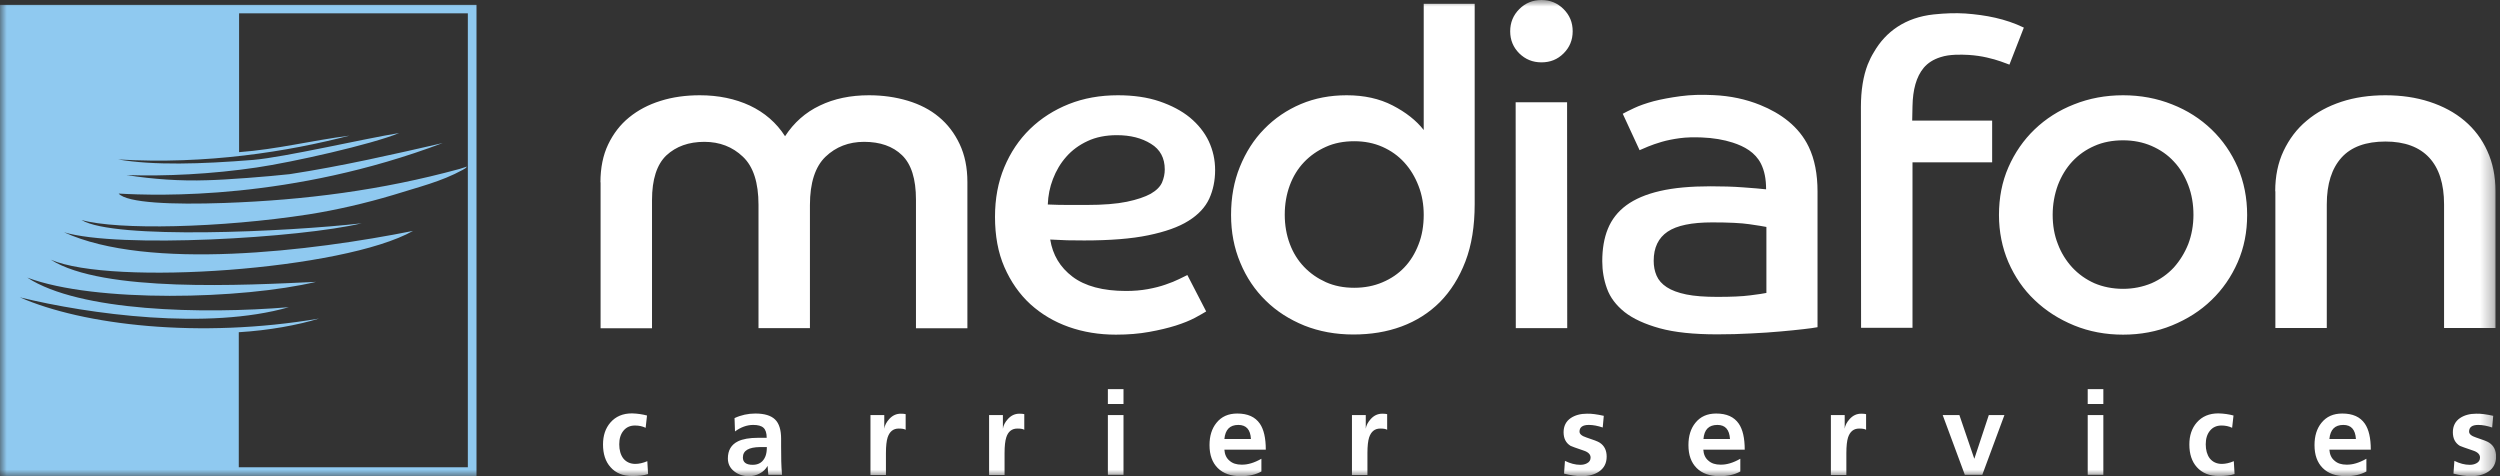
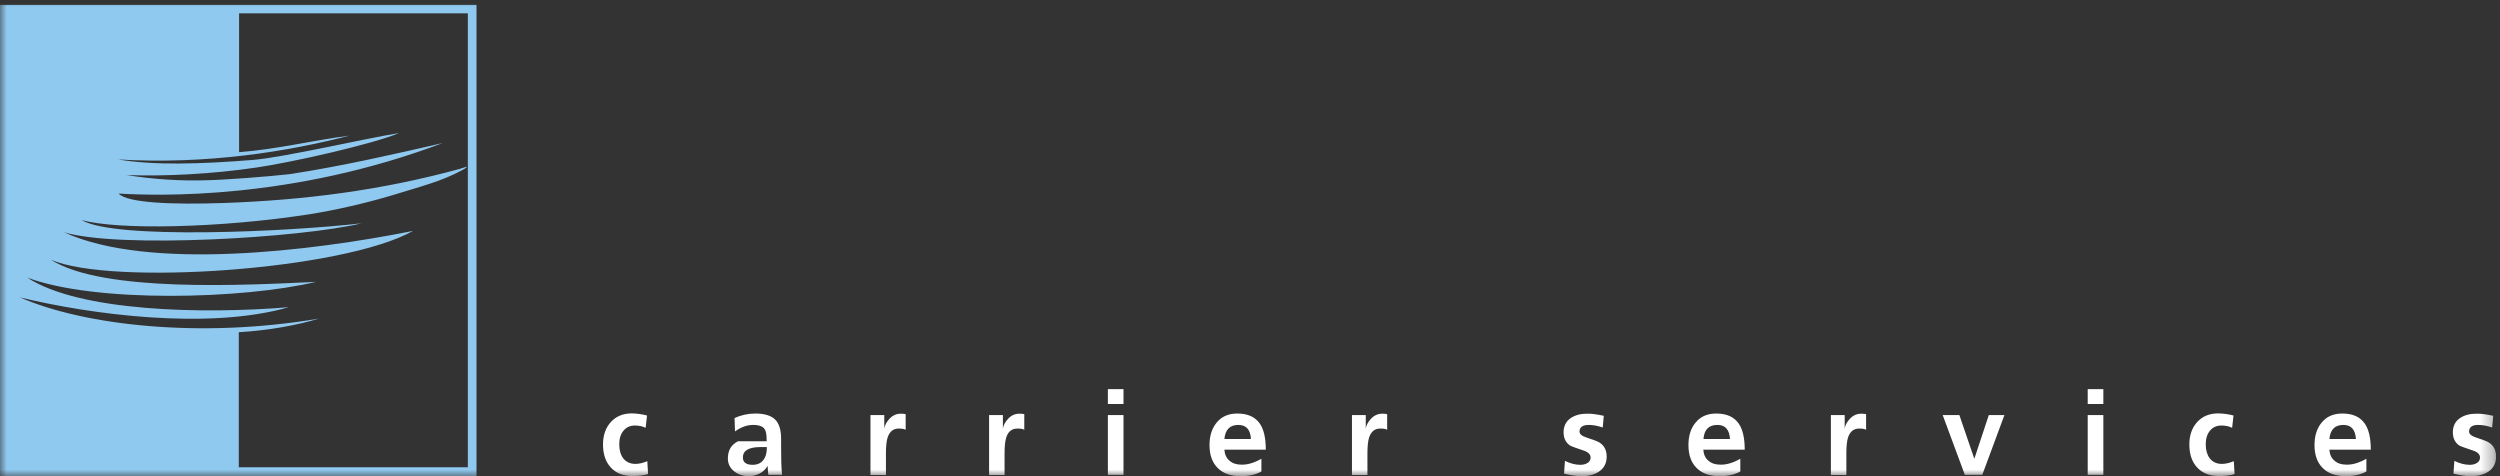
<svg xmlns="http://www.w3.org/2000/svg" width="189" height="36" viewBox="0 0 189 36" fill="none">
  <rect x="0" y="0" width="189" height="36" fill="#333333" stroke="none" />
  <g clip-path="url(#clip0_1819_2820)">
    <mask id="mask0_1819_2820" style="mask-type:luminance" maskUnits="userSpaceOnUse" x="0" y="0" width="189" height="36">
-       <path d="M188.705 0H0V36H188.705V0Z" fill="white" />
-     </mask>
+       </mask>
    <g mask="url(#mask0_1819_2820)">
      <path d="M172.006 14.462C172.006 13.326 172.213 12.306 172.637 11.411C173.061 10.517 173.635 9.748 174.38 9.129C175.126 8.498 175.997 8.028 177.006 7.695C178.016 7.363 179.128 7.202 180.332 7.202C181.537 7.202 182.649 7.363 183.67 7.695C184.69 8.028 185.574 8.498 186.319 9.129C187.053 9.748 187.638 10.517 188.039 11.411C188.452 12.306 188.659 13.326 188.659 14.462V24.795H184.771V15.448C184.771 13.9 184.392 12.719 183.647 11.916C182.901 11.113 181.789 10.7 180.344 10.7C178.864 10.7 177.752 11.102 177.018 11.916C176.284 12.73 175.905 13.9 175.905 15.448V24.795H172.018V14.462H172.006ZM160.503 21.836C159.712 21.836 158.978 21.687 158.336 21.412C157.693 21.125 157.131 20.724 156.661 20.219C156.191 19.703 155.824 19.118 155.572 18.442C155.308 17.776 155.182 17.042 155.182 16.24C155.182 15.448 155.319 14.703 155.572 14.003C155.835 13.315 156.202 12.707 156.661 12.214C157.131 11.71 157.682 11.319 158.336 11.033C158.978 10.746 159.712 10.608 160.503 10.608C161.272 10.608 161.994 10.746 162.659 11.033C163.313 11.319 163.886 11.71 164.345 12.214C164.815 12.707 165.171 13.315 165.435 14.003C165.698 14.691 165.825 15.448 165.825 16.24C165.825 17.031 165.687 17.776 165.435 18.442C165.171 19.107 164.804 19.703 164.345 20.219C163.875 20.724 163.313 21.125 162.659 21.412C161.994 21.687 161.283 21.836 160.503 21.836ZM160.503 7.202C159.184 7.202 157.946 7.432 156.799 7.89C155.652 8.338 154.654 8.98 153.817 9.783C152.98 10.585 152.315 11.549 151.833 12.65C151.351 13.751 151.122 14.955 151.122 16.251C151.122 17.524 151.363 18.717 151.833 19.818C152.315 20.919 152.968 21.882 153.817 22.685C154.654 23.488 155.652 24.13 156.799 24.6C157.946 25.07 159.184 25.3 160.503 25.3C161.822 25.3 163.061 25.07 164.207 24.6C165.354 24.13 166.352 23.499 167.189 22.685C168.027 21.882 168.692 20.919 169.173 19.818C169.655 18.717 169.884 17.524 169.884 16.251C169.884 14.955 169.644 13.751 169.173 12.65C168.692 11.549 168.038 10.597 167.189 9.783C166.352 8.98 165.354 8.338 164.207 7.89C163.061 7.432 161.822 7.202 160.503 7.202ZM140.685 8.074C140.685 6.847 140.857 5.757 141.201 4.874C141.339 4.53 141.488 4.232 141.672 3.934C142.555 2.397 144.046 1.319 146.19 1.09C147.085 0.998 147.819 0.975 148.587 1.021C150.124 1.135 151.603 1.411 153.003 2.087L151.913 4.886C151.776 4.828 151.558 4.748 151.259 4.645C150.961 4.542 150.617 4.438 150.204 4.347C149.803 4.255 149.344 4.186 148.84 4.152C148.507 4.129 148.163 4.129 147.819 4.14C147.406 4.163 147.085 4.198 146.695 4.324C146.156 4.496 145.743 4.759 145.433 5.126C144.871 5.803 144.608 6.778 144.585 8.028L144.562 9.118H150.606V12.271H144.585V24.784H140.697L140.685 8.074ZM137.394 24.738C137.164 24.784 136.809 24.83 136.316 24.887C135.823 24.944 135.249 25.002 134.596 25.059C133.942 25.116 133.196 25.174 132.382 25.208C131.568 25.254 130.708 25.277 129.825 25.277C128.047 25.277 126.602 25.128 125.478 24.818C124.354 24.508 123.459 24.096 122.817 23.591C122.175 23.075 121.728 22.49 121.487 21.813C121.246 21.148 121.131 20.46 121.131 19.749C121.131 18.82 121.269 17.994 121.556 17.295C121.842 16.595 122.301 15.999 122.955 15.517C123.597 15.047 124.446 14.68 125.501 14.439C126.545 14.198 127.818 14.084 129.32 14.084C130.18 14.084 131.006 14.106 131.774 14.164C132.543 14.221 133.128 14.267 133.517 14.313C133.517 13.521 133.391 12.902 133.128 12.375C132.692 11.514 131.877 11.067 130.994 10.78C130.318 10.563 129.538 10.425 128.643 10.391C128.058 10.368 127.485 10.379 126.98 10.448C126.476 10.517 126.028 10.608 125.627 10.723C125.226 10.838 124.882 10.964 124.595 11.079C124.308 11.205 124.09 11.297 123.953 11.354L122.68 8.601C122.863 8.498 123.161 8.349 123.551 8.166C123.941 7.982 124.434 7.81 125.019 7.65C125.604 7.5 126.281 7.374 127.049 7.271C127.818 7.168 128.643 7.145 129.549 7.191C130.822 7.248 131.992 7.5 133.07 7.936C134.63 8.567 136.006 9.565 136.74 11.102C137.187 12.031 137.405 13.166 137.405 14.473V24.738H137.394ZM133.54 17.157C133.311 17.111 132.887 17.042 132.256 16.951C131.637 16.859 130.696 16.813 129.446 16.813C127.898 16.813 126.774 17.042 126.074 17.513C125.375 17.983 125.019 18.717 125.019 19.715C125.019 20.127 125.088 20.494 125.237 20.838C125.386 21.183 125.639 21.469 126.006 21.71C126.373 21.951 126.866 22.134 127.485 22.261C128.104 22.387 128.884 22.444 129.825 22.444C130.868 22.444 131.705 22.41 132.313 22.329C132.933 22.249 133.334 22.192 133.54 22.146V17.157ZM116.532 0C117.186 0 117.748 0.229 118.207 0.688C118.666 1.147 118.895 1.697 118.895 2.363C118.895 3.028 118.666 3.578 118.207 4.037C117.748 4.496 117.198 4.714 116.532 4.714C115.867 4.714 115.317 4.484 114.858 4.037C114.399 3.578 114.17 3.028 114.17 2.363C114.17 1.709 114.399 1.147 114.858 0.688C115.317 0.229 115.879 0 116.532 0ZM118.482 24.807H114.594L114.583 7.73H118.471L118.482 24.807ZM107.633 0.287H111.486V15.425C111.486 17.088 111.257 18.533 110.787 19.76C110.316 20.988 109.674 22.008 108.86 22.834C108.046 23.648 107.071 24.268 105.958 24.68C104.846 25.093 103.63 25.288 102.311 25.288C100.97 25.288 99.731 25.059 98.607 24.612C97.483 24.153 96.508 23.534 95.694 22.731C94.88 21.939 94.226 20.976 93.767 19.864C93.297 18.751 93.068 17.547 93.068 16.251C93.068 14.932 93.285 13.716 93.733 12.616C94.18 11.514 94.788 10.551 95.579 9.748C96.359 8.946 97.288 8.315 98.343 7.867C99.398 7.42 100.557 7.202 101.807 7.202C103.126 7.202 104.284 7.455 105.282 7.971C106.279 8.487 107.071 9.106 107.633 9.829V0.287ZM107.633 16.24C107.633 15.471 107.507 14.737 107.243 14.06C106.979 13.372 106.624 12.787 106.165 12.283C105.706 11.778 105.156 11.388 104.513 11.102C103.86 10.815 103.16 10.677 102.38 10.677C101.589 10.677 100.866 10.815 100.236 11.102C99.593 11.388 99.043 11.778 98.584 12.26C98.114 12.753 97.758 13.338 97.506 14.015C97.254 14.703 97.127 15.437 97.127 16.228C97.127 17.019 97.254 17.753 97.506 18.43C97.758 19.107 98.114 19.68 98.584 20.173C99.054 20.666 99.605 21.045 100.236 21.332C100.878 21.618 101.589 21.756 102.38 21.756C103.16 21.756 103.871 21.618 104.513 21.343C105.167 21.068 105.718 20.689 106.165 20.219C106.624 19.738 106.979 19.164 107.243 18.476C107.507 17.811 107.633 17.054 107.633 16.24ZM79.213 15.46C79.741 15.483 80.234 15.494 80.716 15.494H82.15C83.4 15.494 84.409 15.414 85.189 15.253C85.957 15.093 86.565 14.886 87.001 14.645C87.436 14.393 87.712 14.106 87.849 13.797C87.987 13.476 88.056 13.143 88.056 12.81C88.056 11.95 87.712 11.297 87.012 10.872C86.313 10.436 85.464 10.219 84.432 10.219C83.595 10.219 82.849 10.368 82.218 10.666C81.576 10.964 81.049 11.354 80.613 11.847C80.177 12.34 79.844 12.902 79.603 13.533C79.363 14.152 79.237 14.794 79.213 15.46ZM91.187 23.545C91.003 23.66 90.717 23.82 90.338 24.027C89.948 24.233 89.466 24.428 88.893 24.612C88.308 24.795 87.643 24.956 86.875 25.093C86.118 25.231 85.28 25.3 84.363 25.3C83.09 25.3 81.897 25.105 80.796 24.715C79.695 24.325 78.732 23.752 77.895 22.995C77.069 22.238 76.415 21.297 75.933 20.196C75.452 19.095 75.222 17.822 75.222 16.389C75.222 15.024 75.452 13.774 75.922 12.65C76.392 11.526 77.034 10.563 77.872 9.748C78.698 8.946 79.684 8.315 80.808 7.867C81.932 7.42 83.17 7.202 84.512 7.202C85.693 7.202 86.737 7.351 87.654 7.661C88.561 7.971 89.329 8.372 89.96 8.888C90.579 9.404 91.061 10.001 91.382 10.677C91.703 11.365 91.863 12.088 91.863 12.856C91.863 13.648 91.714 14.37 91.416 15.024C91.118 15.666 90.602 16.228 89.845 16.698C89.1 17.169 88.079 17.524 86.806 17.788C85.533 18.052 83.916 18.178 81.966 18.178C81.507 18.178 81.083 18.166 80.681 18.166C80.28 18.155 79.856 18.132 79.397 18.109C79.581 19.267 80.142 20.208 81.083 20.919C82.023 21.63 83.377 21.997 85.131 21.997C85.716 21.997 86.267 21.951 86.771 21.859C87.276 21.767 87.723 21.653 88.113 21.515C88.515 21.378 88.859 21.24 89.134 21.102C89.421 20.965 89.627 20.861 89.765 20.793L91.187 23.545ZM45.393 13.785C45.393 12.696 45.587 11.732 45.977 10.918C46.367 10.104 46.895 9.416 47.56 8.877C48.237 8.326 49.017 7.913 49.934 7.627C50.84 7.34 51.838 7.202 52.904 7.202C54.315 7.202 55.577 7.466 56.689 7.982C57.802 8.51 58.696 9.278 59.35 10.299C60.015 9.278 60.887 8.498 61.976 7.982C63.066 7.455 64.304 7.202 65.692 7.202C66.736 7.202 67.71 7.34 68.628 7.615C69.534 7.89 70.325 8.292 70.979 8.842C71.644 9.393 72.16 10.069 72.55 10.895C72.94 11.721 73.135 12.673 73.135 13.762V24.818H69.247V15.093C69.247 13.521 68.892 12.409 68.192 11.732C67.493 11.056 66.529 10.723 65.325 10.723C64.167 10.723 63.192 11.102 62.412 11.847C61.632 12.592 61.231 13.82 61.231 15.494V24.807H57.343V15.494C57.343 13.808 56.953 12.592 56.162 11.847C55.382 11.102 54.407 10.723 53.249 10.723C52.067 10.723 51.115 11.067 50.381 11.744C49.659 12.432 49.292 13.556 49.292 15.127V24.818H45.404V13.785H45.393Z" fill="white" />
    </g>
    <mask id="mask1_1819_2820" style="mask-type:luminance" maskUnits="userSpaceOnUse" x="0" y="0" width="189" height="36">
      <path d="M188.705 0H0V36H188.705V0Z" fill="white" />
    </mask>
    <g mask="url(#mask1_1819_2820)">
-       <path d="M188.487 31.436L188.407 32.319C188.028 32.192 187.684 32.124 187.352 32.124C186.893 32.124 186.663 32.296 186.663 32.628C186.663 32.812 186.835 32.961 187.191 33.075C187.719 33.248 188.051 33.374 188.177 33.465C188.533 33.695 188.705 34.05 188.705 34.52C188.705 35.014 188.51 35.392 188.12 35.656C187.776 35.885 187.34 36 186.812 36C186.411 36 185.964 35.931 185.482 35.805L185.551 34.842C185.952 35.037 186.331 35.14 186.709 35.14C186.904 35.14 187.065 35.105 187.214 35.025C187.397 34.933 187.489 34.784 187.489 34.589C187.489 34.36 187.317 34.176 186.962 34.062C186.377 33.867 186.044 33.741 185.964 33.706C185.608 33.488 185.436 33.144 185.436 32.674C185.436 32.215 185.62 31.848 185.975 31.608C186.296 31.39 186.709 31.275 187.202 31.275C187.535 31.263 187.959 31.321 188.487 31.436ZM178.899 34.681V35.645C178.463 35.885 177.947 36 177.339 36C176.594 36 176.009 35.794 175.596 35.381C175.183 34.968 174.977 34.394 174.977 33.649C174.977 32.961 175.149 32.399 175.504 31.963C175.883 31.493 176.399 31.263 177.076 31.263C177.867 31.263 178.429 31.516 178.784 32.032C179.083 32.468 179.232 33.121 179.232 33.993H176.101C176.124 34.349 176.25 34.635 176.491 34.83C176.72 35.037 177.03 35.128 177.397 35.128C177.855 35.14 178.349 34.991 178.899 34.681ZM176.101 33.19H178.108C178.062 32.479 177.752 32.124 177.156 32.124C176.514 32.124 176.17 32.479 176.101 33.19ZM168.853 31.413L168.749 32.342C168.509 32.227 168.245 32.169 167.947 32.169C167.58 32.169 167.293 32.296 167.075 32.559C166.857 32.823 166.754 33.167 166.754 33.592C166.754 34.027 166.857 34.383 167.052 34.647C167.27 34.922 167.58 35.071 167.97 35.071C168.245 35.071 168.554 35.002 168.876 34.865L168.933 35.839C168.612 35.943 168.222 35.989 167.752 35.989C167.029 35.989 166.479 35.759 166.077 35.312C165.699 34.888 165.515 34.314 165.515 33.603C165.515 32.926 165.699 32.376 166.077 31.94C166.479 31.481 167.018 31.252 167.706 31.252C168.13 31.263 168.52 31.321 168.853 31.413ZM157.831 30.541V29.417H159.013V30.541H157.831ZM157.831 35.897V31.378H159.013V35.897H157.831ZM148.542 35.897L146.867 31.378H148.129L149.253 34.67H149.264L150.354 31.378H151.535L149.861 35.897H148.542ZM138.415 35.897V31.378H139.459V32.41C139.493 32.158 139.619 31.917 139.837 31.676C140.089 31.401 140.376 31.275 140.709 31.275C140.869 31.275 140.984 31.286 141.076 31.309V32.491C140.961 32.422 140.789 32.399 140.548 32.399C140.135 32.399 139.86 32.628 139.711 33.075C139.631 33.328 139.585 33.718 139.585 34.245V35.908H138.415V35.897ZM131.568 34.681V35.645C131.132 35.885 130.616 36 130.008 36C129.263 36 128.678 35.794 128.265 35.381C127.852 34.968 127.646 34.394 127.646 33.649C127.646 32.961 127.818 32.399 128.173 31.963C128.552 31.493 129.068 31.263 129.745 31.263C130.536 31.263 131.098 31.516 131.453 32.032C131.752 32.468 131.901 33.121 131.901 33.993H128.77C128.793 34.349 128.919 34.635 129.16 34.83C129.389 35.037 129.699 35.128 130.066 35.128C130.525 35.14 131.029 34.991 131.568 34.681ZM128.781 33.19H130.788C130.742 32.479 130.433 32.124 129.836 32.124C129.183 32.124 128.839 32.479 128.781 33.19ZM121.246 31.436L121.166 32.319C120.788 32.192 120.444 32.124 120.111 32.124C119.652 32.124 119.411 32.296 119.411 32.628C119.411 32.812 119.583 32.961 119.939 33.075C120.467 33.248 120.799 33.374 120.937 33.465C121.292 33.695 121.464 34.05 121.464 34.52C121.464 35.014 121.269 35.392 120.879 35.656C120.535 35.885 120.1 36 119.572 36C119.171 36 118.723 35.931 118.242 35.805L118.31 34.842C118.712 35.037 119.09 35.14 119.469 35.14C119.664 35.14 119.824 35.105 119.973 35.025C120.157 34.933 120.249 34.784 120.249 34.589C120.249 34.36 120.077 34.176 119.721 34.062C119.136 33.867 118.804 33.741 118.735 33.706C118.379 33.488 118.207 33.144 118.207 32.674C118.207 32.215 118.391 31.848 118.746 31.608C119.067 31.39 119.48 31.275 119.973 31.275C120.294 31.263 120.73 31.321 121.246 31.436ZM102.208 35.897V31.378H103.252V32.41C103.287 32.158 103.413 31.917 103.631 31.676C103.883 31.401 104.17 31.275 104.502 31.275C104.663 31.275 104.777 31.286 104.869 31.309V32.491C104.755 32.422 104.582 32.399 104.342 32.399C103.929 32.399 103.654 32.628 103.504 33.075C103.424 33.328 103.378 33.718 103.378 34.245V35.908H102.208V35.897ZM95.362 34.681V35.645C94.926 35.885 94.41 36 93.802 36C93.056 36 92.472 35.794 92.059 35.381C91.646 34.968 91.439 34.394 91.439 33.649C91.439 32.961 91.612 32.399 91.967 31.963C92.346 31.493 92.862 31.263 93.538 31.263C94.329 31.263 94.891 31.516 95.247 32.032C95.545 32.468 95.694 33.121 95.694 33.993H92.563C92.586 34.349 92.713 34.635 92.953 34.83C93.183 35.037 93.492 35.128 93.859 35.128C94.318 35.14 94.823 34.991 95.362 34.681ZM92.563 33.19H94.57C94.536 32.479 94.215 32.124 93.618 32.124C92.976 32.124 92.632 32.479 92.563 33.19ZM83.755 30.541V29.417H84.937V30.541H83.755ZM83.755 35.897V31.378H84.937V35.897H83.755ZM74.775 35.897V31.378H75.819V32.41C75.854 32.158 75.98 31.917 76.198 31.676C76.45 31.401 76.737 31.275 77.069 31.275C77.23 31.275 77.344 31.286 77.436 31.309V32.491C77.322 32.422 77.15 32.399 76.909 32.399C76.496 32.399 76.209 32.628 76.072 33.075C75.991 33.328 75.945 33.718 75.945 34.245V35.908H74.775V35.897ZM65.807 35.897V31.378H66.851V32.41C66.885 32.158 67.011 31.917 67.229 31.676C67.481 31.401 67.768 31.275 68.101 31.275C68.261 31.275 68.388 31.286 68.468 31.309V32.491C68.353 32.422 68.181 32.399 67.94 32.399C67.527 32.399 67.252 32.628 67.103 33.075C67.023 33.328 66.977 33.718 66.977 34.245V35.908H65.807V35.897ZM56.162 34.589C56.162 34.956 56.414 35.14 56.907 35.14C57.378 35.14 57.699 34.922 57.871 34.486C57.94 34.303 57.974 34.073 57.974 33.798H57.469C56.598 33.809 56.162 34.062 56.162 34.589ZM55.566 32.617L55.531 31.608C56.024 31.378 56.552 31.263 57.102 31.263C57.791 31.263 58.284 31.413 58.593 31.711C58.903 32.009 59.052 32.502 59.052 33.167V33.752C59.052 34.05 59.063 34.429 59.063 34.888C59.075 35.197 59.087 35.541 59.121 35.897H58.089C58.077 35.839 58.054 35.61 58.031 35.22C57.894 35.461 57.699 35.656 57.435 35.794C57.171 35.931 56.907 36 56.621 36C56.196 36 55.829 35.885 55.52 35.645C55.187 35.392 55.027 35.06 55.027 34.658C55.027 34.05 55.279 33.614 55.795 33.362C56.151 33.19 56.655 33.098 57.309 33.098H57.962C57.962 32.743 57.882 32.491 57.722 32.342C57.561 32.192 57.297 32.124 56.942 32.124C56.472 32.124 56.001 32.296 55.566 32.617ZM48.914 31.413L48.811 32.342C48.57 32.227 48.306 32.169 48.008 32.169C47.641 32.169 47.354 32.296 47.136 32.559C46.918 32.823 46.815 33.167 46.815 33.592C46.815 34.027 46.918 34.383 47.113 34.647C47.331 34.922 47.641 35.071 48.031 35.071C48.306 35.071 48.616 35.002 48.937 34.865L48.994 35.839C48.673 35.943 48.283 35.989 47.813 35.989C47.09 35.989 46.54 35.759 46.15 35.312C45.771 34.888 45.588 34.314 45.588 33.603C45.588 32.926 45.771 32.376 46.15 31.94C46.551 31.481 47.09 31.252 47.778 31.252C48.191 31.263 48.57 31.321 48.914 31.413Z" fill="white" />
+       <path d="M188.487 31.436L188.407 32.319C188.028 32.192 187.684 32.124 187.352 32.124C186.893 32.124 186.663 32.296 186.663 32.628C186.663 32.812 186.835 32.961 187.191 33.075C187.719 33.248 188.051 33.374 188.177 33.465C188.533 33.695 188.705 34.05 188.705 34.52C188.705 35.014 188.51 35.392 188.12 35.656C187.776 35.885 187.34 36 186.812 36C186.411 36 185.964 35.931 185.482 35.805L185.551 34.842C185.952 35.037 186.331 35.14 186.709 35.14C186.904 35.14 187.065 35.105 187.214 35.025C187.397 34.933 187.489 34.784 187.489 34.589C187.489 34.36 187.317 34.176 186.962 34.062C186.377 33.867 186.044 33.741 185.964 33.706C185.608 33.488 185.436 33.144 185.436 32.674C185.436 32.215 185.62 31.848 185.975 31.608C186.296 31.39 186.709 31.275 187.202 31.275C187.535 31.263 187.959 31.321 188.487 31.436ZM178.899 34.681V35.645C178.463 35.885 177.947 36 177.339 36C176.594 36 176.009 35.794 175.596 35.381C175.183 34.968 174.977 34.394 174.977 33.649C174.977 32.961 175.149 32.399 175.504 31.963C175.883 31.493 176.399 31.263 177.076 31.263C177.867 31.263 178.429 31.516 178.784 32.032C179.083 32.468 179.232 33.121 179.232 33.993H176.101C176.124 34.349 176.25 34.635 176.491 34.83C176.72 35.037 177.03 35.128 177.397 35.128C177.855 35.14 178.349 34.991 178.899 34.681ZM176.101 33.19H178.108C178.062 32.479 177.752 32.124 177.156 32.124C176.514 32.124 176.17 32.479 176.101 33.19ZM168.853 31.413L168.749 32.342C168.509 32.227 168.245 32.169 167.947 32.169C167.58 32.169 167.293 32.296 167.075 32.559C166.857 32.823 166.754 33.167 166.754 33.592C166.754 34.027 166.857 34.383 167.052 34.647C167.27 34.922 167.58 35.071 167.97 35.071C168.245 35.071 168.554 35.002 168.876 34.865L168.933 35.839C168.612 35.943 168.222 35.989 167.752 35.989C167.029 35.989 166.479 35.759 166.077 35.312C165.699 34.888 165.515 34.314 165.515 33.603C165.515 32.926 165.699 32.376 166.077 31.94C166.479 31.481 167.018 31.252 167.706 31.252C168.13 31.263 168.52 31.321 168.853 31.413ZM157.831 30.541V29.417H159.013V30.541H157.831ZM157.831 35.897V31.378H159.013V35.897H157.831ZM148.542 35.897L146.867 31.378H148.129L149.253 34.67H149.264L150.354 31.378H151.535L149.861 35.897H148.542ZM138.415 35.897V31.378H139.459V32.41C139.493 32.158 139.619 31.917 139.837 31.676C140.089 31.401 140.376 31.275 140.709 31.275C140.869 31.275 140.984 31.286 141.076 31.309V32.491C140.961 32.422 140.789 32.399 140.548 32.399C140.135 32.399 139.86 32.628 139.711 33.075C139.631 33.328 139.585 33.718 139.585 34.245V35.908H138.415V35.897ZM131.568 34.681V35.645C131.132 35.885 130.616 36 130.008 36C129.263 36 128.678 35.794 128.265 35.381C127.852 34.968 127.646 34.394 127.646 33.649C127.646 32.961 127.818 32.399 128.173 31.963C128.552 31.493 129.068 31.263 129.745 31.263C130.536 31.263 131.098 31.516 131.453 32.032C131.752 32.468 131.901 33.121 131.901 33.993H128.77C128.793 34.349 128.919 34.635 129.16 34.83C129.389 35.037 129.699 35.128 130.066 35.128C130.525 35.14 131.029 34.991 131.568 34.681ZM128.781 33.19H130.788C130.742 32.479 130.433 32.124 129.836 32.124C129.183 32.124 128.839 32.479 128.781 33.19ZM121.246 31.436L121.166 32.319C120.788 32.192 120.444 32.124 120.111 32.124C119.652 32.124 119.411 32.296 119.411 32.628C119.411 32.812 119.583 32.961 119.939 33.075C120.467 33.248 120.799 33.374 120.937 33.465C121.292 33.695 121.464 34.05 121.464 34.52C121.464 35.014 121.269 35.392 120.879 35.656C120.535 35.885 120.1 36 119.572 36C119.171 36 118.723 35.931 118.242 35.805L118.31 34.842C118.712 35.037 119.09 35.14 119.469 35.14C119.664 35.14 119.824 35.105 119.973 35.025C120.157 34.933 120.249 34.784 120.249 34.589C120.249 34.36 120.077 34.176 119.721 34.062C119.136 33.867 118.804 33.741 118.735 33.706C118.379 33.488 118.207 33.144 118.207 32.674C118.207 32.215 118.391 31.848 118.746 31.608C119.067 31.39 119.48 31.275 119.973 31.275C120.294 31.263 120.73 31.321 121.246 31.436ZM102.208 35.897V31.378H103.252V32.41C103.287 32.158 103.413 31.917 103.631 31.676C103.883 31.401 104.17 31.275 104.502 31.275C104.663 31.275 104.777 31.286 104.869 31.309V32.491C104.755 32.422 104.582 32.399 104.342 32.399C103.929 32.399 103.654 32.628 103.504 33.075C103.424 33.328 103.378 33.718 103.378 34.245V35.908H102.208V35.897ZM95.362 34.681V35.645C94.926 35.885 94.41 36 93.802 36C93.056 36 92.472 35.794 92.059 35.381C91.646 34.968 91.439 34.394 91.439 33.649C91.439 32.961 91.612 32.399 91.967 31.963C92.346 31.493 92.862 31.263 93.538 31.263C94.329 31.263 94.891 31.516 95.247 32.032C95.545 32.468 95.694 33.121 95.694 33.993H92.563C92.586 34.349 92.713 34.635 92.953 34.83C93.183 35.037 93.492 35.128 93.859 35.128C94.318 35.14 94.823 34.991 95.362 34.681ZM92.563 33.19H94.57C94.536 32.479 94.215 32.124 93.618 32.124C92.976 32.124 92.632 32.479 92.563 33.19ZM83.755 30.541V29.417H84.937V30.541H83.755ZM83.755 35.897V31.378H84.937V35.897H83.755ZM74.775 35.897V31.378H75.819V32.41C75.854 32.158 75.98 31.917 76.198 31.676C76.45 31.401 76.737 31.275 77.069 31.275C77.23 31.275 77.344 31.286 77.436 31.309V32.491C77.322 32.422 77.15 32.399 76.909 32.399C76.496 32.399 76.209 32.628 76.072 33.075C75.991 33.328 75.945 33.718 75.945 34.245V35.908H74.775V35.897ZM65.807 35.897V31.378H66.851V32.41C66.885 32.158 67.011 31.917 67.229 31.676C67.481 31.401 67.768 31.275 68.101 31.275C68.261 31.275 68.388 31.286 68.468 31.309V32.491C68.353 32.422 68.181 32.399 67.94 32.399C67.527 32.399 67.252 32.628 67.103 33.075C67.023 33.328 66.977 33.718 66.977 34.245V35.908H65.807V35.897ZM56.162 34.589C56.162 34.956 56.414 35.14 56.907 35.14C57.378 35.14 57.699 34.922 57.871 34.486C57.94 34.303 57.974 34.073 57.974 33.798H57.469C56.598 33.809 56.162 34.062 56.162 34.589ZM55.566 32.617L55.531 31.608C56.024 31.378 56.552 31.263 57.102 31.263C57.791 31.263 58.284 31.413 58.593 31.711C58.903 32.009 59.052 32.502 59.052 33.167V33.752C59.052 34.05 59.063 34.429 59.063 34.888C59.075 35.197 59.087 35.541 59.121 35.897H58.089C58.077 35.839 58.054 35.61 58.031 35.22C57.894 35.461 57.699 35.656 57.435 35.794C57.171 35.931 56.907 36 56.621 36C56.196 36 55.829 35.885 55.52 35.645C55.187 35.392 55.027 35.06 55.027 34.658C55.027 34.05 55.279 33.614 55.795 33.362H57.962C57.962 32.743 57.882 32.491 57.722 32.342C57.561 32.192 57.297 32.124 56.942 32.124C56.472 32.124 56.001 32.296 55.566 32.617ZM48.914 31.413L48.811 32.342C48.57 32.227 48.306 32.169 48.008 32.169C47.641 32.169 47.354 32.296 47.136 32.559C46.918 32.823 46.815 33.167 46.815 33.592C46.815 34.027 46.918 34.383 47.113 34.647C47.331 34.922 47.641 35.071 48.031 35.071C48.306 35.071 48.616 35.002 48.937 34.865L48.994 35.839C48.673 35.943 48.283 35.989 47.813 35.989C47.09 35.989 46.54 35.759 46.15 35.312C45.771 34.888 45.588 34.314 45.588 33.603C45.588 32.926 45.771 32.376 46.15 31.94C46.551 31.481 47.09 31.252 47.778 31.252C48.191 31.263 48.57 31.321 48.914 31.413Z" fill="white" />
    </g>
    <mask id="mask2_1819_2820" style="mask-type:luminance" maskUnits="userSpaceOnUse" x="0" y="0" width="189" height="36">
      <path d="M188.705 0H0V36H188.705V0Z" fill="white" />
    </mask>
    <g mask="url(#mask2_1819_2820)">
      <path d="M0 36H36.023V0.367H0V36ZM18.052 25.116C20.334 24.979 22.513 24.577 24.119 24.084C15.058 25.621 6.285 24.577 1.502 22.479C6.744 23.763 15.735 24.979 21.836 23.224C15.334 23.763 5.987 23.557 2.064 20.988C7.202 22.915 18.361 22.628 23.889 21.309C18.51 21.561 7.764 22.135 3.842 19.634C8.441 21.63 25.988 20.414 31.229 17.455C23.556 18.992 11.216 20.483 4.84 17.559C8.98 18.809 22.742 17.983 27.341 16.882C21.71 17.524 8.613 18.132 6.159 16.63C8.865 17.41 16.687 17.238 23.35 16.205C25.38 15.884 27.593 15.38 29.738 14.737C31.665 14.13 33.339 13.74 34.979 12.845C35.117 12.776 35.232 12.707 35.3 12.593L34.727 12.776C28.844 14.382 23.063 15.127 16.962 15.345C13.005 15.483 9.611 15.345 8.968 14.634C11.927 14.806 22.054 15.127 33.465 10.815C29.864 11.641 25.873 12.558 21.905 13.166C20.231 13.35 17.157 13.591 15.666 13.625C13.636 13.694 11.595 13.556 9.565 13.235C12.455 13.338 16.022 13.166 19.405 12.662C22.077 12.272 28.11 10.918 30.174 10.058C27.536 10.482 21.538 11.882 19.153 12.088C15.162 12.409 11.629 12.512 8.923 12.054C15.62 12.455 21.79 11.457 26.424 10.253C23.43 10.643 20.965 11.285 18.075 11.503V10.528V1.009H35.369V35.324H18.052V25.116Z" fill="#8FC9F0" />
    </g>
  </g>
  <defs>
    <clipPath id="clip0_1819_2820">
      <rect width="188.705" height="36" fill="white" />
    </clipPath>
  </defs>
</svg>